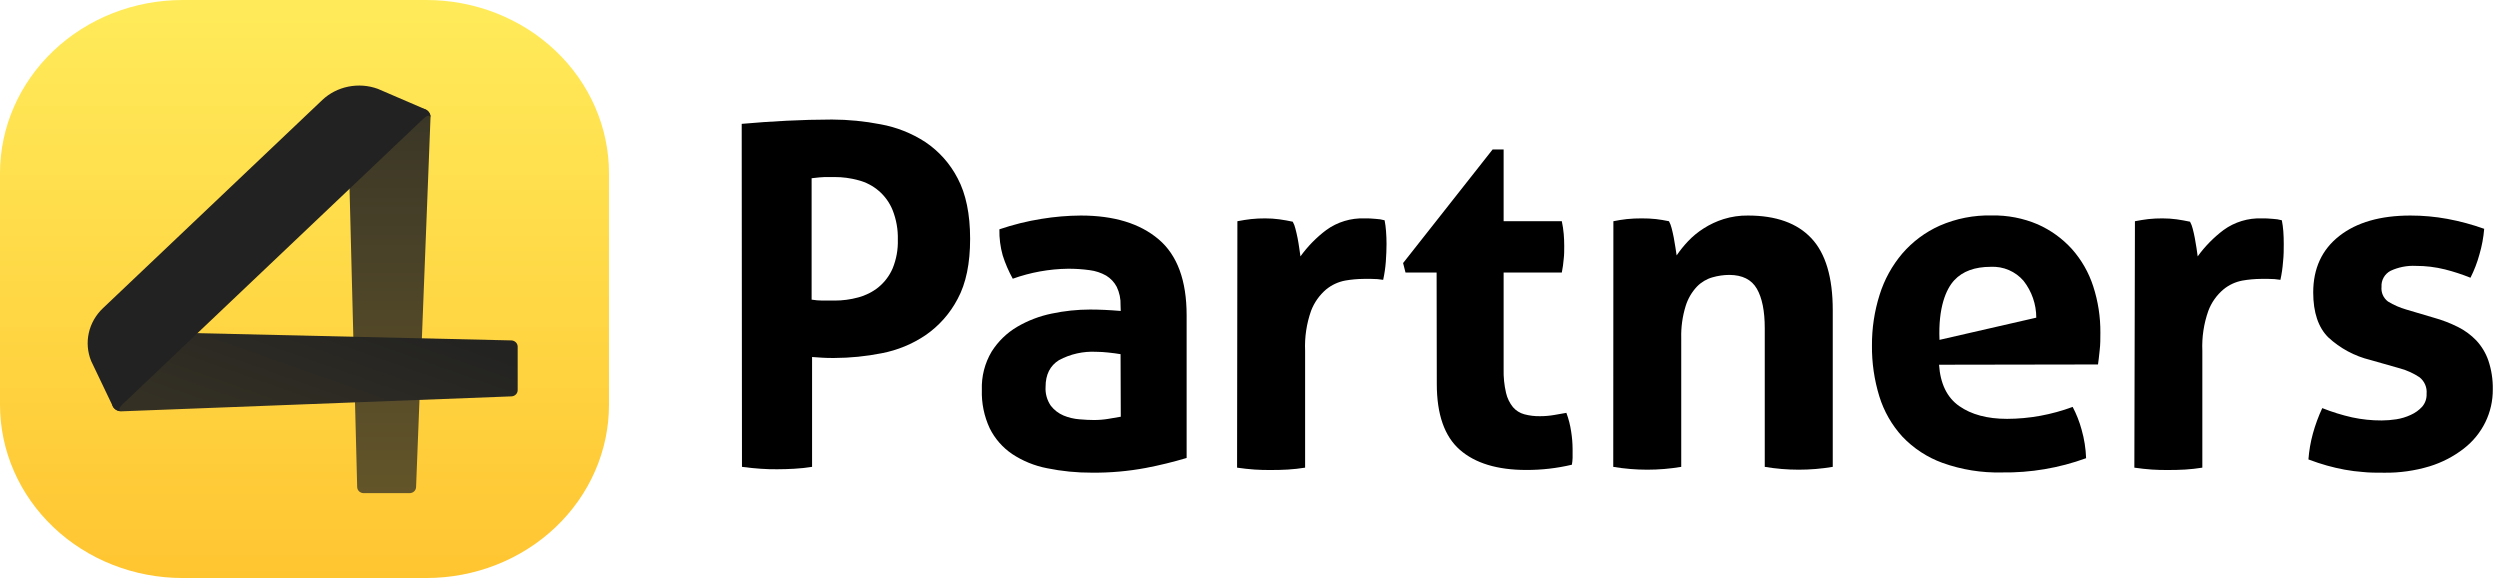
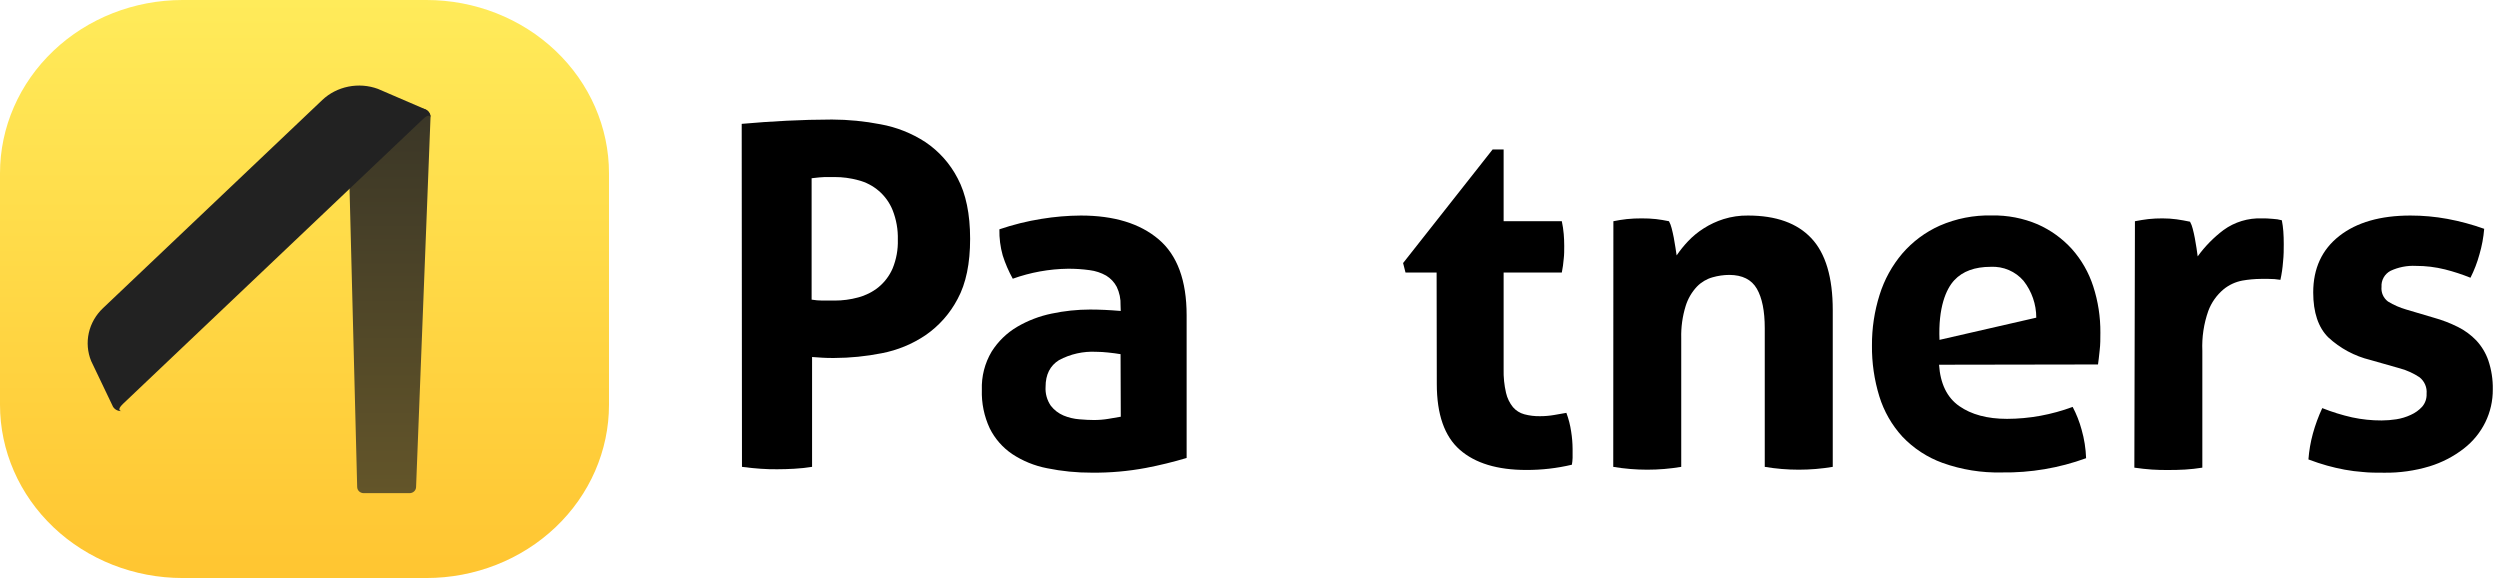
<svg xmlns="http://www.w3.org/2000/svg" width="227" height="53" viewBox="0 0 227 53" fill="none">
  <path d="M38.717 0H16.58C12.182 0 7.965 1.658 4.856 4.609C1.747 7.56 0 11.563 0 15.736L0 36.748C0 40.921 1.747 44.924 4.856 47.875C7.965 50.826 12.182 52.484 16.58 52.484H38.717C43.114 52.484 47.331 50.826 50.441 47.875C53.55 44.924 55.297 40.921 55.297 36.748V15.736C55.297 11.563 53.55 7.56 50.441 4.609C47.331 1.658 43.114 0 38.717 0Z" fill="url(#paint0_linear_980_3)" />
  <path d="M37.196 44.779H33.024C32.87 44.779 32.722 44.722 32.611 44.619C32.5 44.517 32.436 44.378 32.432 44.231L31.557 10.058L38.236 9.853C38.349 9.85 38.462 9.869 38.568 9.908C38.673 9.948 38.769 10.008 38.849 10.085C38.929 10.161 38.992 10.252 39.033 10.352C39.075 10.453 39.094 10.56 39.09 10.668L37.78 44.22C37.779 44.367 37.717 44.508 37.608 44.612C37.499 44.717 37.351 44.777 37.196 44.779Z" fill="url(#paint1_linear_980_3)" />
-   <path d="M47.005 31.454V35.429C47.005 35.575 46.945 35.716 46.837 35.821C46.73 35.926 46.583 35.987 46.429 35.991L11.024 37.349C10.909 37.353 10.795 37.335 10.688 37.296C10.582 37.256 10.485 37.196 10.404 37.119C10.323 37.042 10.26 36.95 10.218 36.849C10.176 36.748 10.157 36.64 10.162 36.531L10.423 30.078L46.424 30.909C46.576 30.913 46.721 30.972 46.828 31.073C46.936 31.175 46.999 31.312 47.004 31.456L47.005 31.454Z" fill="url(#paint2_linear_980_3)" />
  <path d="M38.403 10.818C39.062 10.192 39.099 10.68 39.099 10.68C39.109 10.51 39.061 10.342 38.962 10.2C38.862 10.058 38.717 9.95 38.548 9.894L34.309 8.068C33.454 7.756 32.523 7.686 31.627 7.866C30.731 8.046 29.909 8.469 29.261 9.083L17.886 19.88L9.345 27.986C8.698 28.601 8.253 29.381 8.063 30.232C7.873 31.082 7.947 31.967 8.276 32.778L10.2 36.802C10.259 36.962 10.373 37.1 10.522 37.194C10.672 37.289 10.849 37.334 11.028 37.325C11.028 37.325 10.514 37.289 11.174 36.664L38.403 10.818Z" fill="url(#paint3_linear_980_3)" />
  <path d="M67.347 11.246C68.68 11.127 70.034 11.033 71.411 10.963C72.787 10.893 74.165 10.857 75.544 10.854C77.026 10.859 78.504 11.003 79.958 11.286C81.408 11.549 82.79 12.098 84.022 12.899C85.265 13.735 86.274 14.87 86.957 16.196C87.707 17.608 88.084 19.434 88.087 21.675C88.09 23.917 87.713 25.737 86.957 27.134C86.27 28.452 85.27 29.584 84.043 30.432C82.843 31.242 81.489 31.8 80.064 32.073C78.639 32.356 77.189 32.501 75.735 32.505C75.362 32.505 75.004 32.505 74.671 32.48C74.337 32.456 74.024 32.444 73.736 32.416V42.39C73.187 42.475 72.651 42.535 72.11 42.563C71.57 42.592 71.082 42.608 70.59 42.608C70.098 42.608 69.619 42.608 69.066 42.563C68.513 42.519 67.952 42.475 67.371 42.39L67.347 11.246ZM73.695 27.207C74.019 27.261 74.346 27.29 74.675 27.291H75.784C76.504 27.293 77.22 27.198 77.914 27.009C78.589 26.833 79.22 26.517 79.763 26.082C80.321 25.623 80.761 25.041 81.047 24.381C81.388 23.552 81.55 22.662 81.523 21.768C81.548 20.848 81.387 19.932 81.047 19.075C80.778 18.409 80.353 17.816 79.809 17.344C79.264 16.872 78.615 16.534 77.914 16.358C77.22 16.169 76.504 16.074 75.784 16.076C75.463 16.076 75.166 16.076 74.89 16.076C74.614 16.076 74.219 16.128 73.695 16.184V27.207Z" fill="black" />
  <path d="M101.747 27.723C101.77 27.143 101.65 26.566 101.397 26.042C101.177 25.624 100.847 25.273 100.442 25.026C99.979 24.764 99.468 24.596 98.938 24.53C98.284 24.44 97.624 24.397 96.963 24.401C95.256 24.425 93.565 24.732 91.96 25.308C91.585 24.634 91.279 23.925 91.046 23.191C90.829 22.42 90.728 21.621 90.745 20.821C91.99 20.397 93.269 20.08 94.569 19.873C95.749 19.68 96.942 19.578 98.138 19.571C101.151 19.571 103.505 20.29 105.201 21.728C106.898 23.166 107.746 25.466 107.746 28.63V41.584C106.531 41.948 105.298 42.249 104.051 42.487C102.432 42.791 100.786 42.935 99.138 42.918C97.772 42.924 96.41 42.788 95.073 42.515C93.939 42.297 92.86 41.857 91.899 41.221C91.031 40.63 90.332 39.827 89.867 38.891C89.358 37.798 89.113 36.602 89.152 35.399C89.109 34.18 89.417 32.974 90.042 31.924C90.62 31.006 91.41 30.238 92.346 29.682C93.323 29.108 94.388 28.7 95.5 28.473C96.644 28.231 97.81 28.108 98.979 28.106C99.819 28.106 100.747 28.149 101.763 28.235L101.747 27.723ZM101.747 32.158C101.397 32.101 101.019 32.049 100.613 32.008C100.253 31.968 99.89 31.946 99.528 31.944C98.356 31.884 97.191 32.145 96.159 32.698C95.346 33.202 94.939 34.012 94.939 35.117C94.899 35.729 95.066 36.336 95.415 36.842C95.717 37.231 96.114 37.537 96.569 37.729C97.026 37.918 97.51 38.034 98.004 38.072C98.512 38.116 98.955 38.137 99.329 38.137C99.766 38.138 100.202 38.103 100.633 38.032L101.767 37.838L101.747 32.158Z" fill="black" />
-   <path d="M112.355 20.087C112.79 20.002 113.204 19.938 113.594 19.893C114.021 19.848 114.45 19.827 114.879 19.829C115.308 19.829 115.737 19.857 116.163 19.914C116.57 19.974 116.996 20.043 117.382 20.131C117.491 20.328 117.572 20.538 117.622 20.756C117.695 21.03 117.76 21.317 117.821 21.619C117.882 21.921 117.927 22.224 117.972 22.526C118.016 22.828 118.049 23.078 118.081 23.28C118.737 22.369 119.527 21.561 120.427 20.885C121.435 20.155 122.662 19.784 123.91 19.829C124.198 19.829 124.531 19.829 124.909 19.873C125.184 19.885 125.457 19.928 125.722 20.002C125.785 20.33 125.829 20.661 125.852 20.994C125.881 21.369 125.897 21.756 125.897 22.159C125.897 22.647 125.873 23.179 125.832 23.772C125.79 24.322 125.71 24.869 125.592 25.409C125.24 25.35 124.884 25.321 124.527 25.324H123.808C123.253 25.329 122.7 25.379 122.154 25.473C121.514 25.591 120.916 25.869 120.414 26.28C119.801 26.803 119.33 27.471 119.045 28.223C118.634 29.387 118.451 30.619 118.504 31.851V42.463C117.98 42.547 117.46 42.604 116.935 42.636C116.411 42.668 115.907 42.676 115.415 42.676C114.923 42.676 114.424 42.676 113.916 42.636C113.407 42.596 112.879 42.547 112.326 42.463L112.355 20.087Z" fill="black" />
  <path d="M130.445 24.747H127.62L127.401 23.885L135.529 13.572H136.529V20.087H141.813C141.895 20.471 141.953 20.86 141.987 21.252C142.016 21.599 142.032 21.957 142.032 22.332C142.032 22.707 142.032 23.139 141.987 23.494C141.953 23.915 141.895 24.333 141.813 24.747H136.529V33.52C136.511 34.245 136.585 34.97 136.749 35.677C136.858 36.15 137.073 36.593 137.378 36.971C137.648 37.283 138.004 37.507 138.403 37.616C138.87 37.741 139.353 37.799 139.837 37.79C140.267 37.79 140.695 37.754 141.118 37.681C141.54 37.614 141.91 37.549 142.227 37.487C142.432 38.039 142.578 38.611 142.662 39.193C142.745 39.713 142.788 40.239 142.792 40.765C142.792 41.084 142.792 41.35 142.792 41.572C142.792 41.793 142.756 41.999 142.727 42.196C141.373 42.517 139.986 42.676 138.594 42.672C135.957 42.672 133.943 42.061 132.55 40.838C131.157 39.615 130.461 37.623 130.461 34.863L130.445 24.747Z" fill="black" />
  <path d="M146.495 20.087C146.901 20.002 147.308 19.938 147.714 19.893C148.162 19.848 148.613 19.826 149.063 19.829C149.499 19.826 149.935 19.847 150.368 19.893C150.746 19.938 151.136 20.002 151.543 20.087C151.649 20.284 151.729 20.494 151.782 20.712C151.851 20.986 151.921 21.272 151.978 21.575C152.034 21.877 152.087 22.171 152.128 22.462C152.169 22.752 152.209 22.994 152.238 23.191C152.55 22.733 152.9 22.3 153.282 21.897C153.703 21.454 154.178 21.064 154.697 20.736C155.258 20.377 155.865 20.094 156.501 19.893C157.217 19.67 157.965 19.561 158.716 19.571C161.268 19.571 163.189 20.26 164.479 21.639C165.769 23.018 166.414 25.19 166.414 28.154V42.39C164.371 42.734 162.283 42.734 160.24 42.39V29.795C160.24 28.239 160 27.046 159.521 26.215C159.041 25.385 158.208 24.967 157.021 24.961C156.507 24.964 155.995 25.038 155.501 25.179C154.963 25.329 154.475 25.619 154.087 26.018C153.617 26.517 153.267 27.115 153.063 27.767C152.768 28.716 152.631 29.706 152.656 30.698V42.39C150.613 42.734 148.526 42.734 146.483 42.39L146.495 20.087Z" fill="black" />
  <path d="M176.066 33.117C176.18 34.839 176.79 36.093 177.891 36.867C178.993 37.641 180.444 38.032 182.24 38.032C183.254 38.029 184.266 37.936 185.264 37.754C186.264 37.569 187.245 37.3 188.198 36.947C188.544 37.605 188.817 38.299 189.011 39.016C189.252 39.859 189.388 40.728 189.418 41.604C186.967 42.499 184.371 42.938 181.76 42.898C179.932 42.942 178.112 42.649 176.392 42.035C175.001 41.532 173.748 40.713 172.734 39.644C171.776 38.595 171.063 37.349 170.645 35.996C170.185 34.5 169.958 32.943 169.974 31.38C169.963 29.816 170.197 28.259 170.669 26.767C171.097 25.392 171.799 24.115 172.734 23.014C173.665 21.936 174.823 21.074 176.127 20.49C177.613 19.842 179.224 19.525 180.846 19.563C182.279 19.534 183.702 19.808 185.02 20.369C186.203 20.892 187.262 21.656 188.129 22.611C189.002 23.595 189.661 24.748 190.064 25.997C190.506 27.357 190.725 28.778 190.714 30.206C190.714 30.751 190.714 31.291 190.649 31.819C190.584 32.347 190.556 32.775 190.499 33.093L176.066 33.117ZM184.894 28.844C184.895 27.633 184.488 26.457 183.74 25.501C183.375 25.076 182.917 24.74 182.4 24.519C181.884 24.298 181.323 24.198 180.761 24.227C179.31 24.227 178.212 24.631 177.456 25.437C176.7 26.243 175.981 27.932 176.107 30.859L184.894 28.844Z" fill="black" />
  <path d="M193.852 20.087C194.287 20.002 194.697 19.938 195.071 19.893C195.496 19.848 195.924 19.826 196.351 19.829C196.781 19.828 197.21 19.857 197.635 19.914C198.042 19.974 198.448 20.043 198.855 20.131C198.962 20.328 199.042 20.538 199.095 20.756C199.168 21.03 199.233 21.317 199.29 21.619C199.347 21.921 199.399 22.224 199.444 22.526C199.489 22.828 199.521 23.078 199.55 23.28C200.208 22.37 200.999 21.562 201.899 20.885C202.906 20.155 204.132 19.783 205.378 19.829C205.667 19.829 206 19.829 206.378 19.873C206.653 19.884 206.926 19.928 207.191 20.002C207.255 20.33 207.3 20.661 207.325 20.994C207.353 21.369 207.365 21.756 207.365 22.159C207.365 22.647 207.365 23.179 207.3 23.772C207.26 24.323 207.18 24.87 207.061 25.409C206.709 25.349 206.353 25.321 205.996 25.324H205.28C204.726 25.329 204.173 25.379 203.626 25.473C202.986 25.59 202.387 25.867 201.887 26.28C201.27 26.801 200.799 27.47 200.517 28.223C200.105 29.387 199.92 30.619 199.972 31.851V42.463C199.452 42.547 198.928 42.604 198.408 42.636C197.887 42.668 197.379 42.676 196.888 42.676C196.396 42.676 195.892 42.676 195.384 42.636C194.876 42.596 194.347 42.547 193.799 42.463L193.852 20.087Z" fill="black" />
  <path d="M215.218 32.682C213.793 32.333 212.482 31.628 211.409 30.634C210.499 29.731 210.043 28.372 210.04 26.558C210.04 24.372 210.83 22.662 212.409 21.425C213.989 20.189 216.142 19.571 218.867 19.571C219.991 19.57 221.112 19.671 222.216 19.873C223.355 20.085 224.475 20.387 225.565 20.776C225.5 21.566 225.355 22.346 225.131 23.107C224.932 23.836 224.66 24.544 224.318 25.219C223.568 24.916 222.798 24.664 222.013 24.465C221.146 24.248 220.254 24.139 219.359 24.143C218.565 24.102 217.773 24.257 217.055 24.594C216.794 24.733 216.578 24.943 216.434 25.2C216.29 25.456 216.223 25.748 216.242 26.042C216.216 26.295 216.256 26.551 216.358 26.785C216.461 27.019 216.622 27.222 216.827 27.376C217.349 27.695 217.912 27.942 218.502 28.11L220.981 28.844C221.738 29.053 222.473 29.335 223.176 29.686C223.801 29.997 224.368 30.413 224.85 30.916C225.335 31.438 225.706 32.054 225.939 32.726C226.225 33.574 226.362 34.465 226.346 35.359C226.354 36.389 226.123 37.407 225.671 38.334C225.212 39.27 224.544 40.089 223.716 40.729C222.787 41.45 221.734 41.996 220.607 42.342C219.268 42.746 217.873 42.942 216.474 42.922C215.779 42.922 215.141 42.922 214.559 42.858C213.997 42.819 213.438 42.747 212.885 42.644C212.348 42.543 211.82 42.422 211.3 42.277C210.78 42.132 210.21 41.947 209.605 41.717C209.664 40.922 209.8 40.135 210.011 39.366C210.23 38.574 210.514 37.802 210.861 37.056C211.743 37.409 212.652 37.691 213.58 37.899C214.458 38.087 215.355 38.18 216.254 38.177C216.698 38.175 217.141 38.14 217.579 38.072C218.038 38.002 218.484 37.866 218.904 37.669C219.292 37.496 219.641 37.246 219.928 36.935C220.212 36.607 220.358 36.182 220.335 35.75C220.361 35.469 220.317 35.187 220.206 34.927C220.095 34.667 219.922 34.439 219.701 34.262C219.161 33.901 218.567 33.629 217.941 33.456L215.218 32.682Z" fill="black" />
  <defs>
    <linearGradient id="paint0_linear_980_3" x1="27.648" y1="0" x2="27.648" y2="52.484" gradientUnits="userSpaceOnUse">
      <stop stop-color="#FFEB5A" />
      <stop offset="1" stop-color="#FFC531" />
    </linearGradient>
    <linearGradient id="paint1_linear_980_3" x1="35.324" y1="9.853" x2="35.324" y2="44.779" gradientUnits="userSpaceOnUse">
      <stop stop-color="#3A3627" />
      <stop offset="1" stop-color="#635529" />
    </linearGradient>
    <linearGradient id="paint2_linear_980_3" x1="49.437" y1="33.714" x2="44.661" y2="47.264" gradientUnits="userSpaceOnUse">
      <stop stop-color="#232322" />
      <stop offset="1" stop-color="#343024" />
    </linearGradient>
    <linearGradient id="paint3_linear_980_3" x1="23.53" y1="7.768" x2="23.53" y2="37.326" gradientUnits="userSpaceOnUse">
      <stop stop-color="#222222" />
      <stop offset="1" stop-color="#222222" />
    </linearGradient>
  </defs>
</svg>